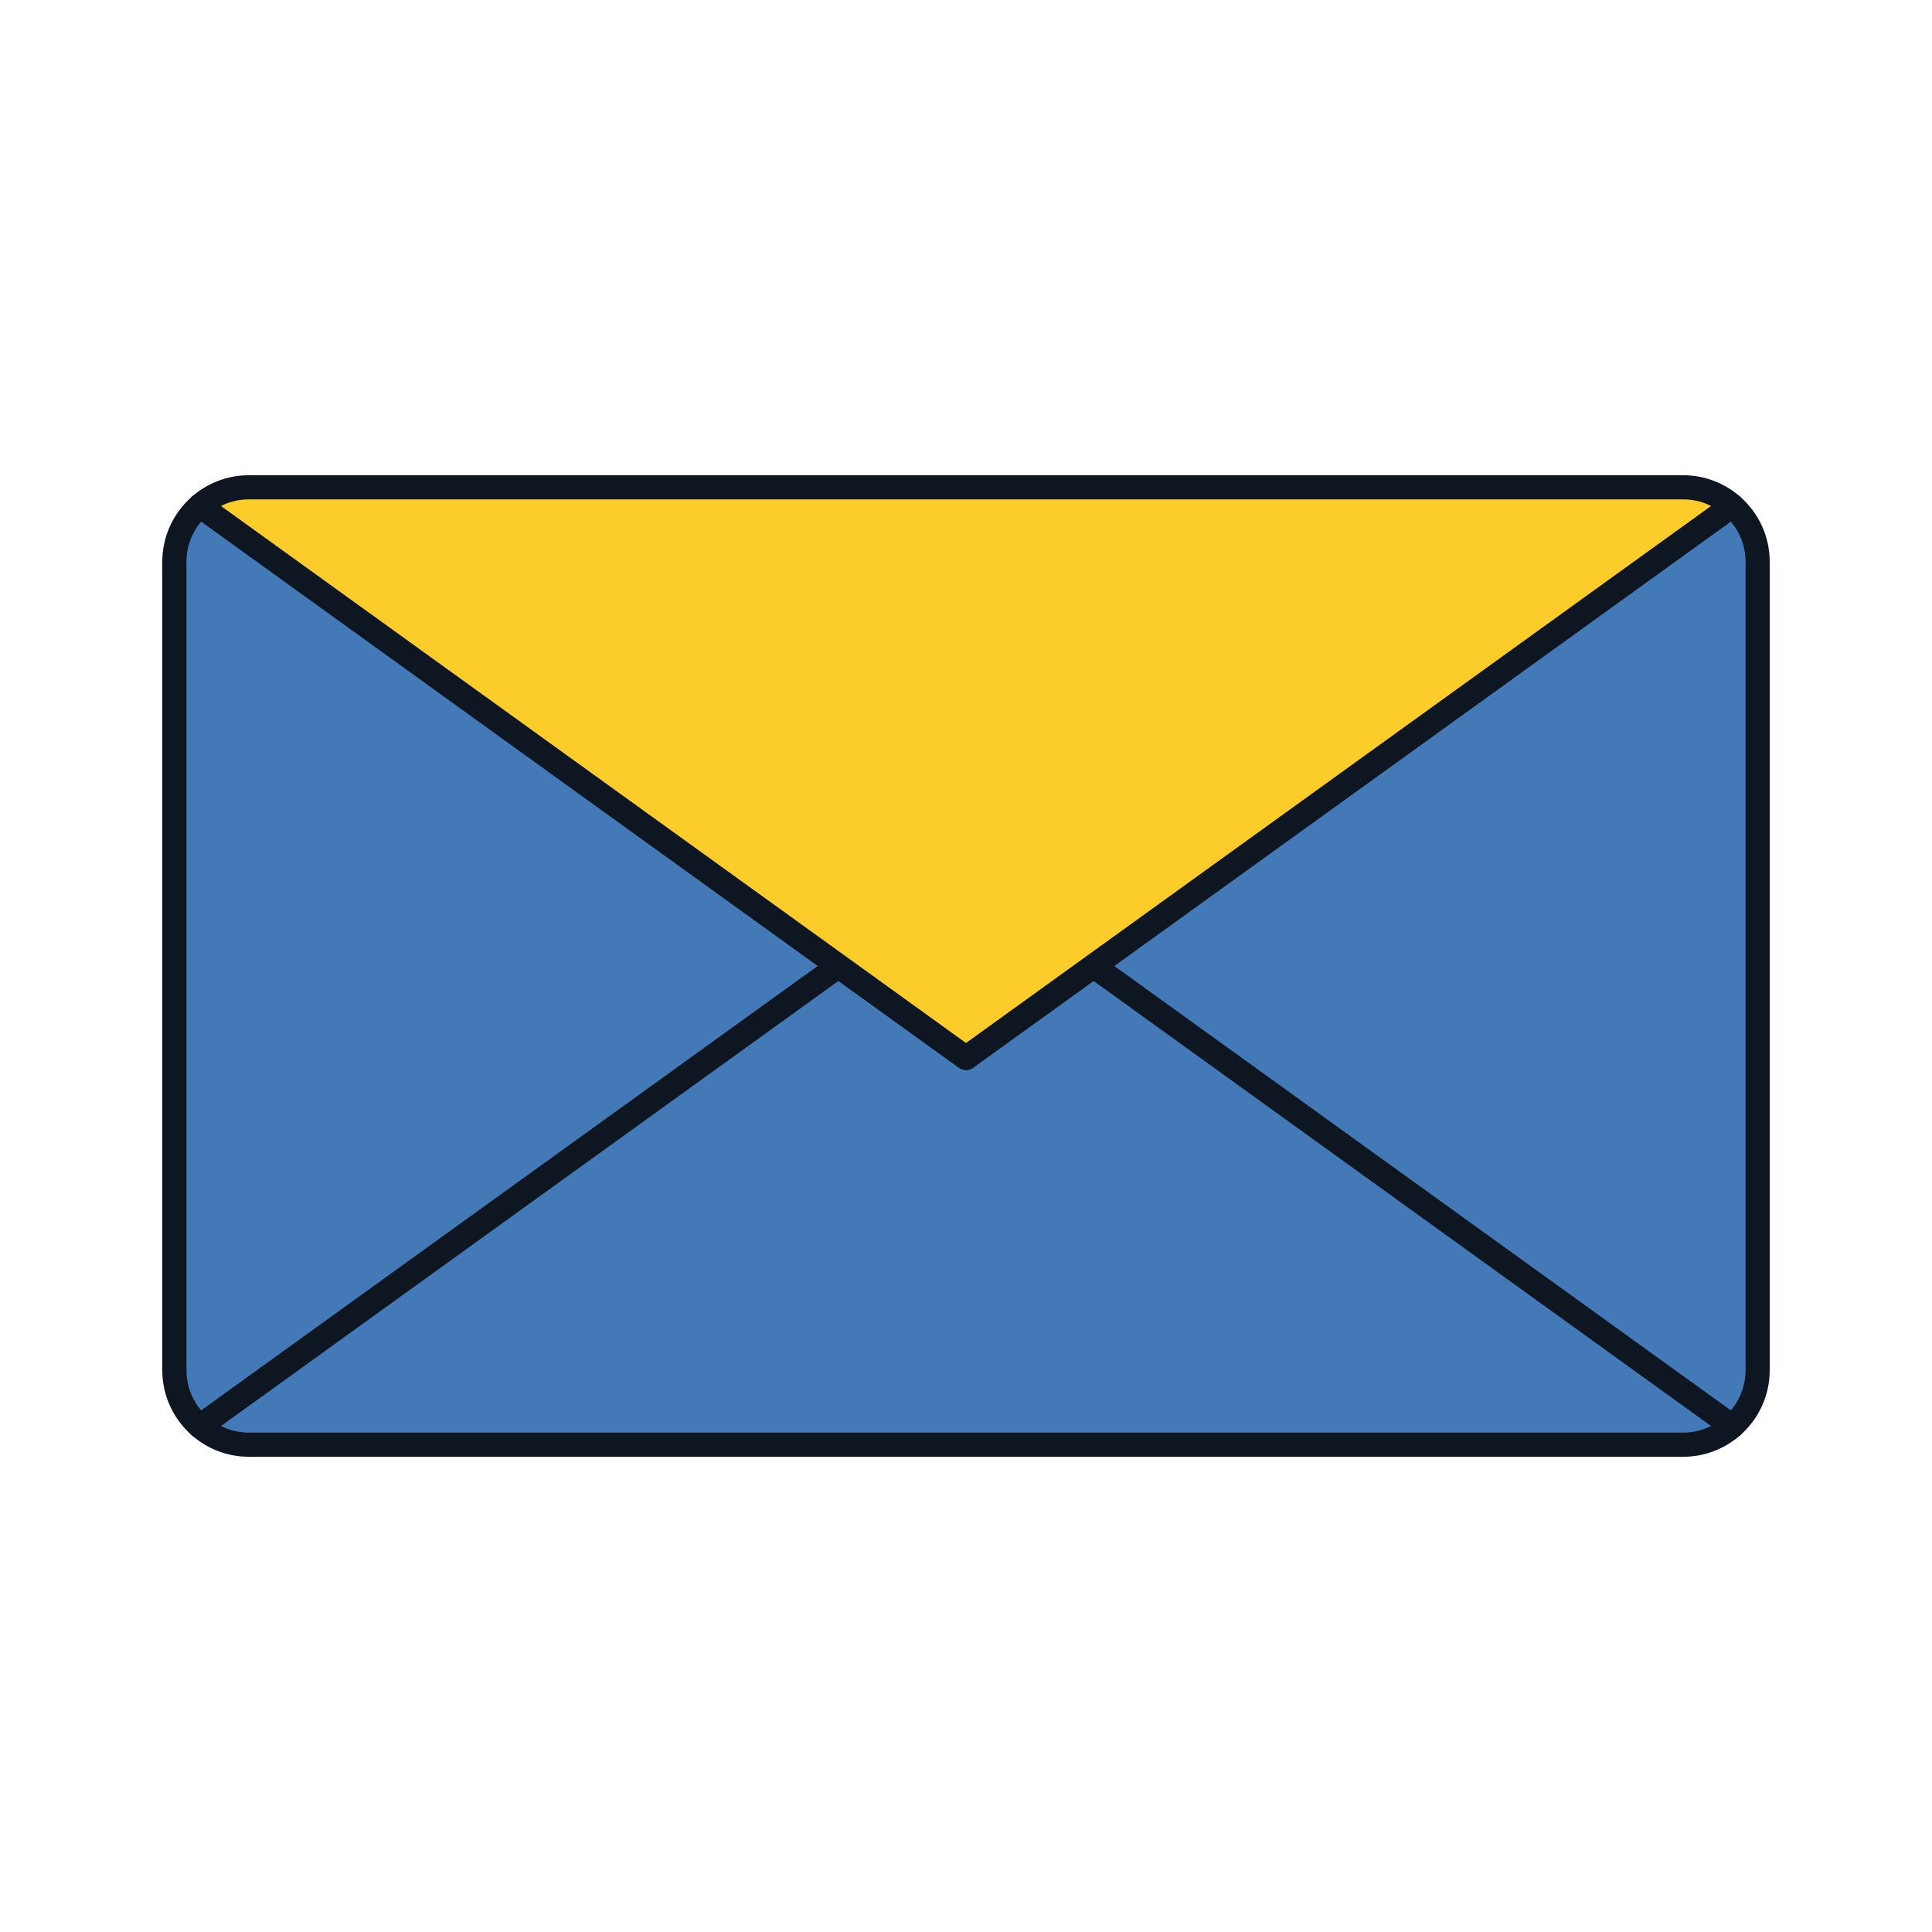
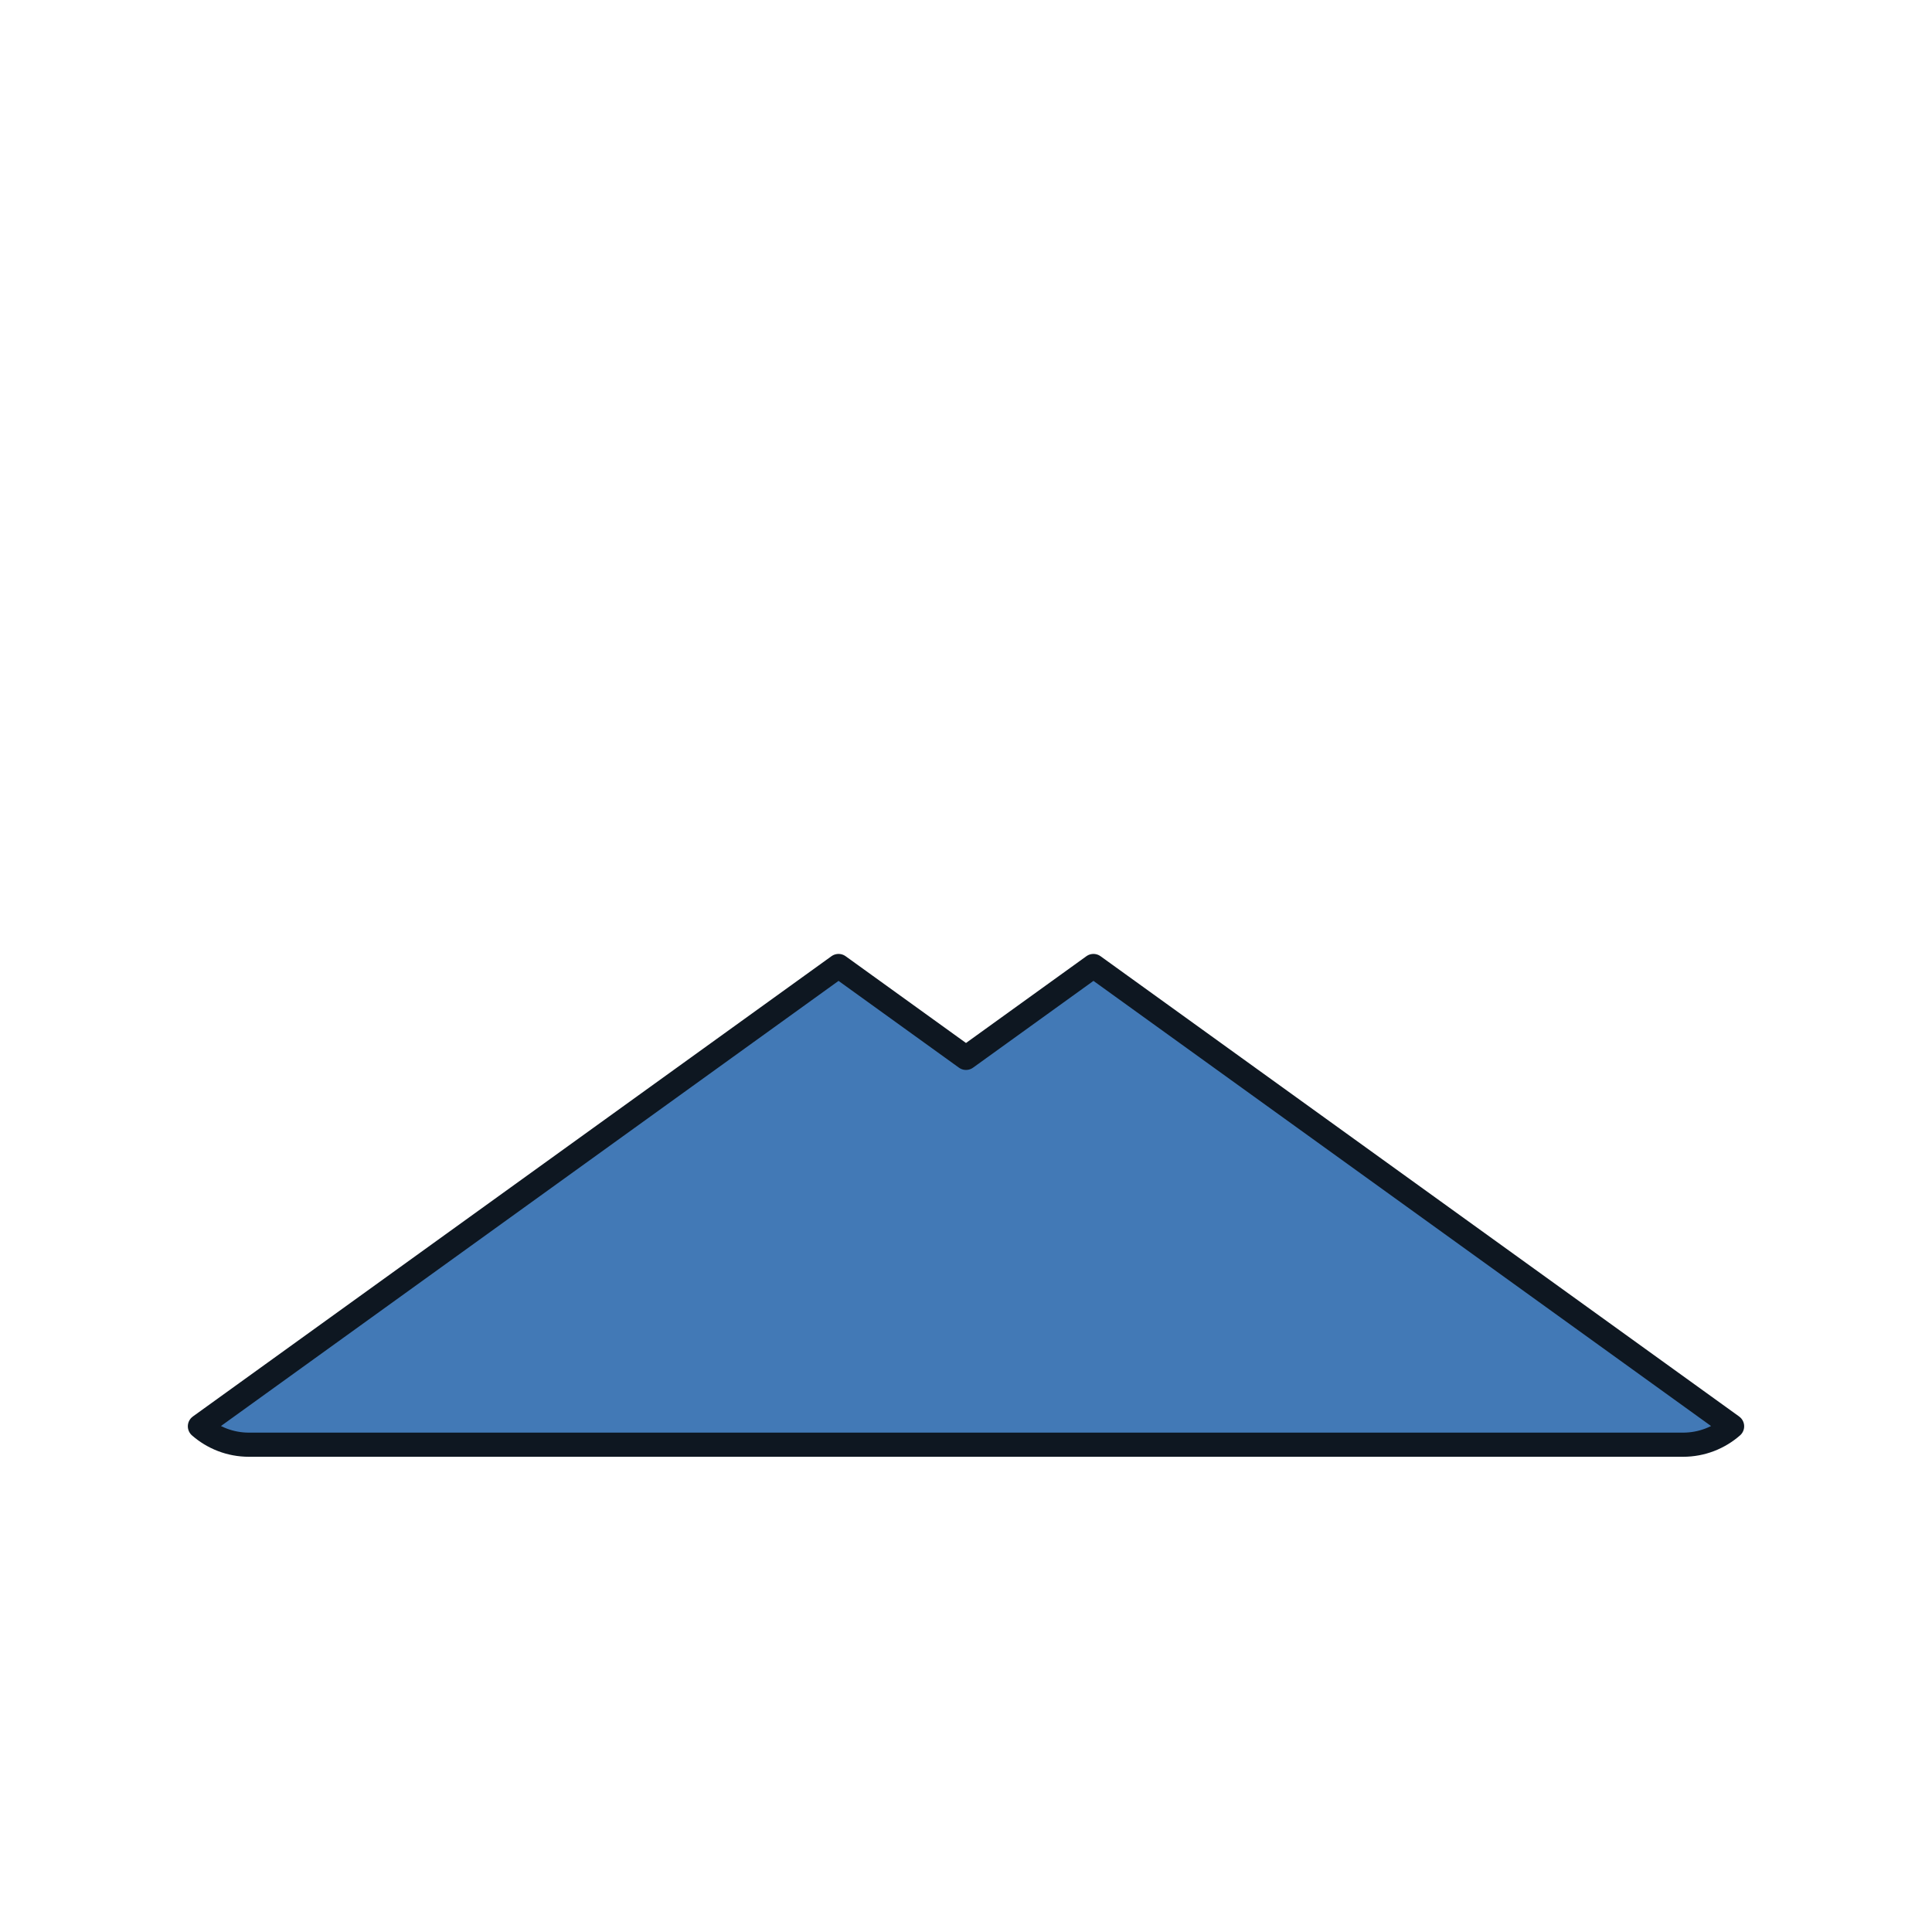
<svg xmlns="http://www.w3.org/2000/svg" id="Print:_Envelope_Filled_" data-name="Print: Envelope (Filled)" viewBox="0 0 400 400">
  <defs>
    <style>
      .cls-1 {
        fill: #fccd2a;
      }

      .cls-1, .cls-2, .cls-3 {
        stroke: #0e1721;
        stroke-linecap: round;
        stroke-linejoin: round;
      }

      .cls-1, .cls-3 {
        stroke-width: 5px;
      }

      .cls-2 {
        stroke-width: 5px;
      }

      .cls-2, .cls-3 {
        fill: #4279b6;
      }
    </style>
  </defs>
-   <path class="cls-3" d="M41.39,104.7l132.22,95.3-132.22,95.3c-3.24-2.82-5.29-6.98-5.29-11.62V116.32c0-4.64,2.05-8.8,5.29-11.62Z" />
-   <path class="cls-3" d="M363.9,116.32v167.36c0,4.64-2.05,8.8-5.29,11.62l-132.22-95.3,132.22-95.3c3.24,2.82,5.29,6.98,5.29,11.62Z" />
  <path class="cls-2" d="M358.61,295.3c-2.71,2.37-6.26,3.81-10.14,3.81H51.53c-3.88,0-7.43-1.44-10.14-3.81l132.22-95.3,26.39,19.02,26.39-19.02,132.22,95.3Z" />
-   <polygon class="cls-2" points="200 180.98 226.39 200 200 219.02 173.61 200 200 180.98" />
-   <path class="cls-1" d="M358.61,104.7l-158.61,114.32L41.39,104.7c2.71-2.37,6.26-3.81,10.14-3.81h296.94c3.88,0,7.43,1.44,10.14,3.81Z" />
</svg>